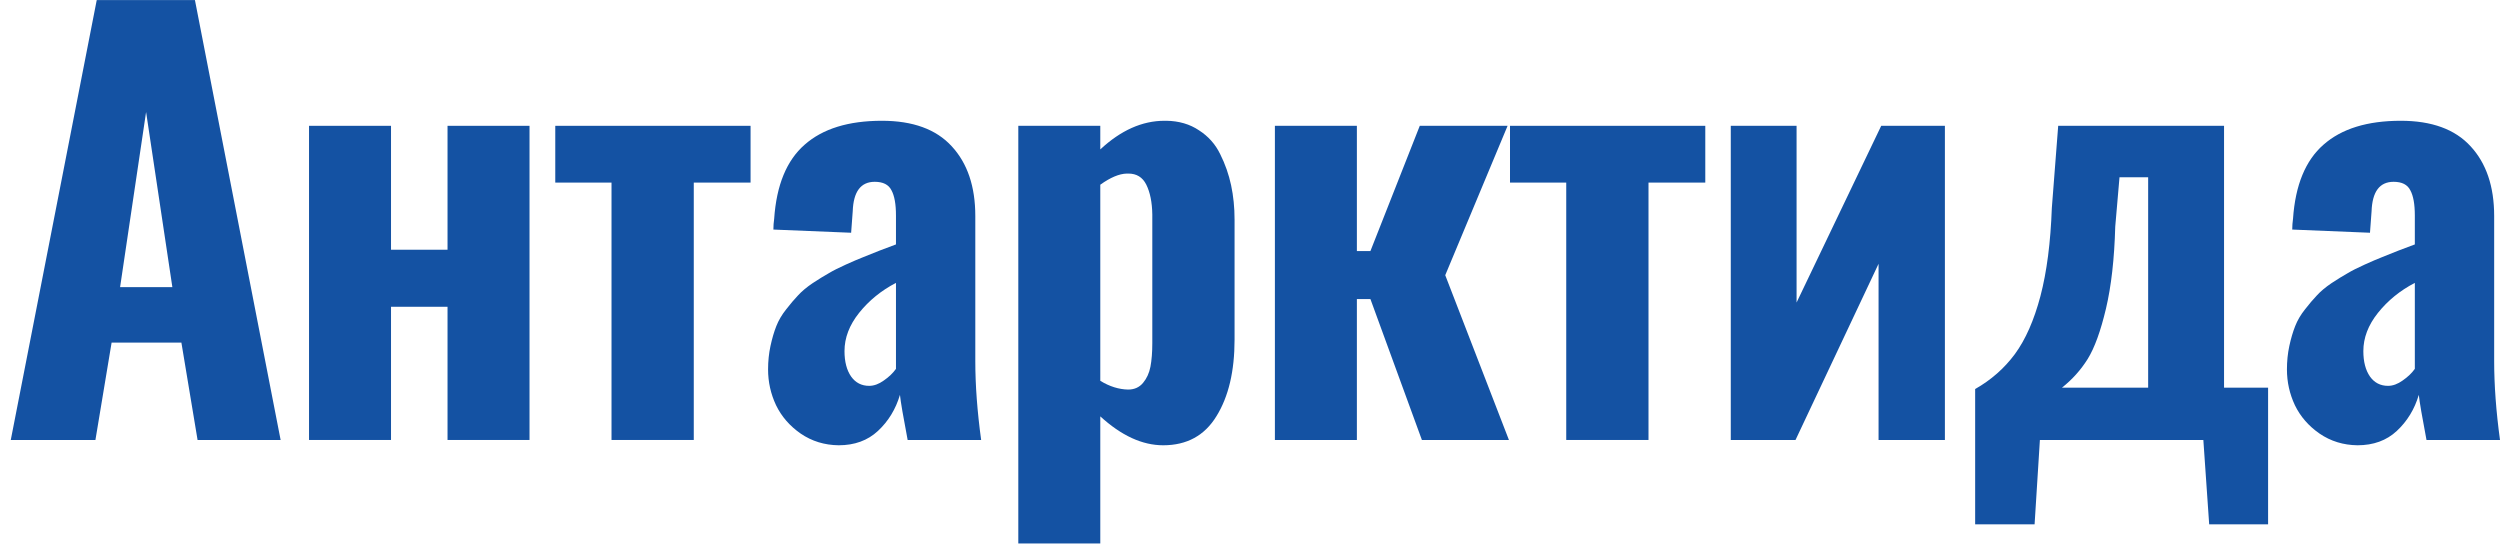
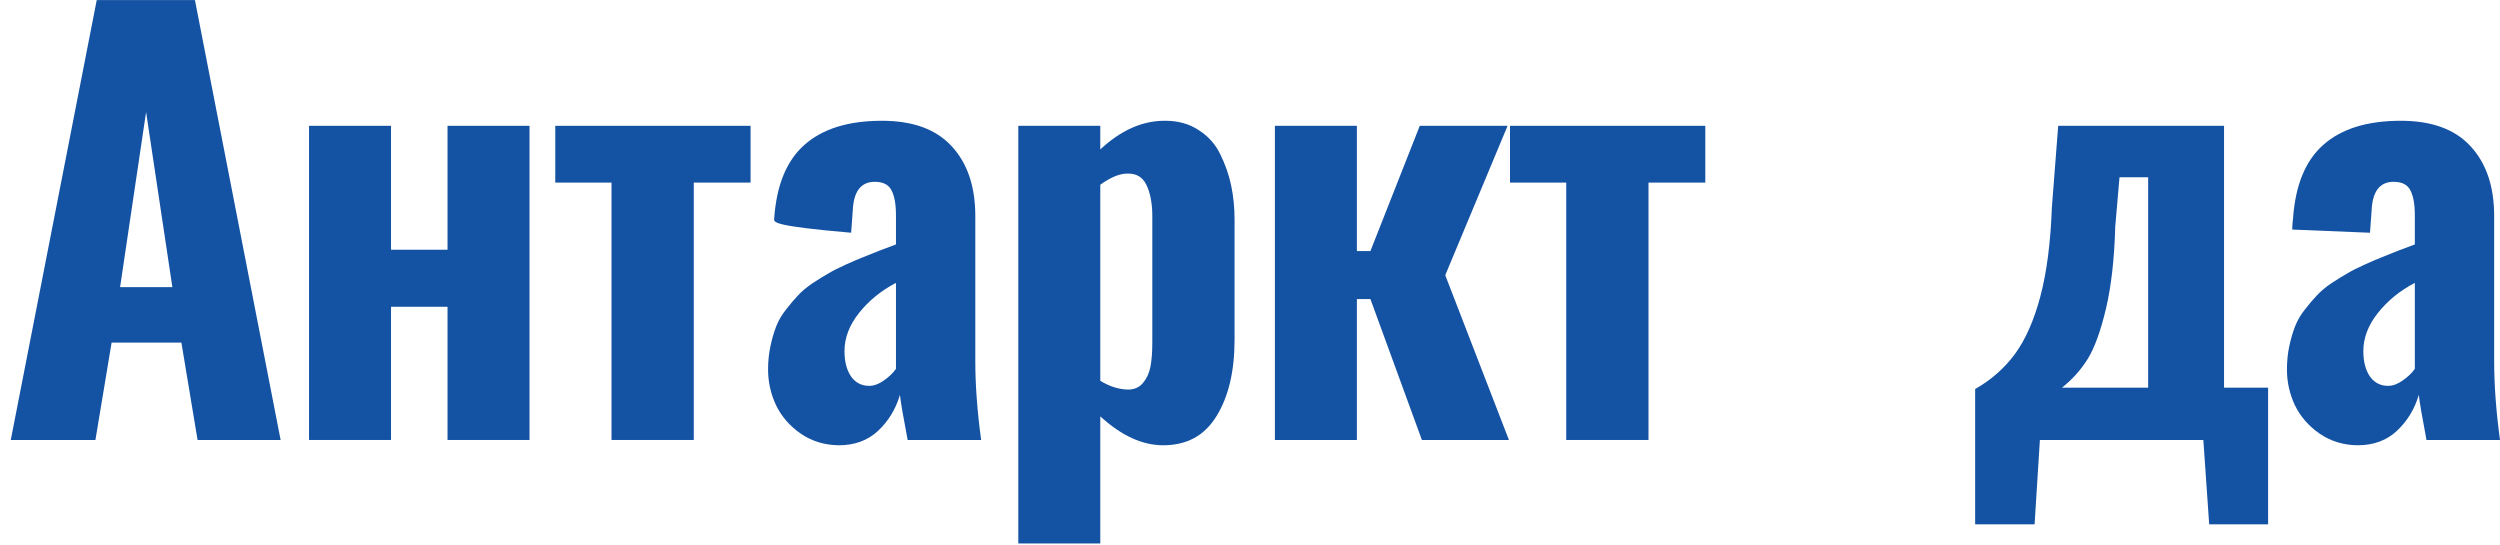
<svg xmlns="http://www.w3.org/2000/svg" width="165" height="36" viewBox="0 0 165 36" fill="none">
  <path d="M7.926 18.951H11.376L9.642 7.393L7.926 18.951ZM0.711 29.038L6.385 0.003H12.865L18.521 29.038H13.04L11.972 22.611H7.366L6.298 29.038H0.711Z" fill="#1452A3" />
  <path d="M20.396 29.038V8.304H25.807V16.482H29.537V8.304H34.948V29.038H29.537V20.247H25.807V29.038H20.396Z" fill="#1452A3" />
  <path d="M40.36 29.038V12.051H36.648V8.304H49.537V12.051H45.789V29.038H40.36Z" fill="#1452A3" />
-   <path d="M57.365 25.466C57.681 25.466 58.002 25.349 58.329 25.115C58.667 24.882 58.936 24.625 59.134 24.345V18.671C58.165 19.173 57.354 19.833 56.7 20.65C56.058 21.455 55.737 22.296 55.737 23.172C55.737 23.872 55.883 24.432 56.175 24.853C56.467 25.261 56.863 25.466 57.365 25.466ZM55.352 29.388C54.417 29.377 53.583 29.12 52.847 28.618C52.123 28.116 51.581 27.491 51.219 26.744C50.868 25.997 50.693 25.209 50.693 24.38C50.693 23.843 50.746 23.329 50.851 22.839C50.956 22.349 51.084 21.911 51.236 21.525C51.388 21.14 51.604 20.772 51.884 20.422C52.164 20.06 52.427 19.751 52.672 19.494C52.917 19.226 53.238 18.957 53.635 18.688C54.044 18.42 54.394 18.204 54.686 18.041C54.978 17.865 55.357 17.673 55.824 17.463C56.291 17.252 56.659 17.095 56.928 16.99C57.208 16.873 57.587 16.721 58.066 16.534C58.556 16.348 58.912 16.213 59.134 16.132V14.223C59.134 13.476 59.035 12.921 58.837 12.559C58.65 12.185 58.282 11.999 57.733 11.999C56.811 11.999 56.326 12.647 56.28 13.943L56.175 15.361L51.044 15.151C51.044 14.917 51.061 14.678 51.096 14.433C51.248 12.215 51.919 10.586 53.11 9.547C54.301 8.496 55.999 7.971 58.206 7.971C60.249 7.971 61.784 8.531 62.812 9.652C63.851 10.773 64.37 12.308 64.37 14.258V23.837C64.37 25.425 64.499 27.159 64.756 29.038H59.905C59.613 27.509 59.444 26.516 59.397 26.061C59.117 27.007 58.632 27.801 57.943 28.443C57.266 29.073 56.402 29.388 55.352 29.388Z" fill="#1452A3" />
+   <path d="M57.365 25.466C57.681 25.466 58.002 25.349 58.329 25.115C58.667 24.882 58.936 24.625 59.134 24.345V18.671C58.165 19.173 57.354 19.833 56.7 20.65C56.058 21.455 55.737 22.296 55.737 23.172C55.737 23.872 55.883 24.432 56.175 24.853C56.467 25.261 56.863 25.466 57.365 25.466ZM55.352 29.388C54.417 29.377 53.583 29.12 52.847 28.618C52.123 28.116 51.581 27.491 51.219 26.744C50.868 25.997 50.693 25.209 50.693 24.38C50.693 23.843 50.746 23.329 50.851 22.839C50.956 22.349 51.084 21.911 51.236 21.525C51.388 21.14 51.604 20.772 51.884 20.422C52.164 20.06 52.427 19.751 52.672 19.494C52.917 19.226 53.238 18.957 53.635 18.688C54.044 18.42 54.394 18.204 54.686 18.041C54.978 17.865 55.357 17.673 55.824 17.463C56.291 17.252 56.659 17.095 56.928 16.99C57.208 16.873 57.587 16.721 58.066 16.534C58.556 16.348 58.912 16.213 59.134 16.132V14.223C59.134 13.476 59.035 12.921 58.837 12.559C58.65 12.185 58.282 11.999 57.733 11.999C56.811 11.999 56.326 12.647 56.28 13.943L56.175 15.361C51.044 14.917 51.061 14.678 51.096 14.433C51.248 12.215 51.919 10.586 53.11 9.547C54.301 8.496 55.999 7.971 58.206 7.971C60.249 7.971 61.784 8.531 62.812 9.652C63.851 10.773 64.37 12.308 64.37 14.258V23.837C64.37 25.425 64.499 27.159 64.756 29.038H59.905C59.613 27.509 59.444 26.516 59.397 26.061C59.117 27.007 58.632 27.801 57.943 28.443C57.266 29.073 56.402 29.388 55.352 29.388Z" fill="#1452A3" />
  <path d="M74.458 25.711C74.867 25.711 75.194 25.565 75.439 25.273C75.684 24.981 75.847 24.625 75.929 24.205C76.011 23.773 76.052 23.253 76.052 22.646V14.153C76.04 13.347 75.906 12.688 75.649 12.174C75.404 11.695 75.013 11.456 74.476 11.456C74.441 11.456 74.406 11.456 74.371 11.456C73.868 11.467 73.285 11.713 72.619 12.191V25.133C73.226 25.506 73.839 25.699 74.458 25.711ZM67.208 35.868V8.304H72.619V9.862C73.974 8.601 75.386 7.971 76.857 7.971C76.892 7.971 76.933 7.971 76.98 7.971C77.809 7.983 78.527 8.193 79.134 8.601C79.753 8.998 80.22 9.524 80.535 10.178C80.862 10.831 81.101 11.514 81.253 12.226C81.405 12.939 81.481 13.692 81.481 14.486V22.419C81.481 24.497 81.084 26.178 80.29 27.462C79.507 28.746 78.334 29.388 76.77 29.388C75.392 29.388 74.009 28.752 72.619 27.48V35.868H67.208Z" fill="#1452A3" />
  <path d="M84.143 29.038V8.304H89.554V16.569H90.448L93.705 8.304H99.501L95.386 18.163L99.589 29.038H93.845L90.448 19.739H89.554V29.038H84.143Z" fill="#1452A3" />
  <path d="M103.372 29.038V12.051H99.66V8.304H112.549V12.051H108.801V29.038H103.372Z" fill="#1452A3" />
-   <path d="M114.231 29.038V8.304H118.574V19.967L124.16 8.304H128.363V29.038H123.985V17.41L118.504 29.038H114.231Z" fill="#1452A3" />
  <path d="M136.087 25.588H141.778V11.701H139.887L139.606 14.958C139.548 17.083 139.344 18.887 138.994 20.37C138.643 21.852 138.241 22.961 137.785 23.697C137.33 24.421 136.764 25.051 136.087 25.588ZM130.36 34.607V25.676C131.411 25.08 132.286 24.31 132.987 23.364C133.687 22.407 134.248 21.134 134.668 19.547C135.088 17.947 135.339 16.009 135.421 13.732L135.841 8.304H146.787V25.588H149.694V34.607H145.806L145.421 29.038H134.633L134.283 34.607H130.36Z" fill="#1452A3" />
  <path d="M157.61 25.466C157.925 25.466 158.246 25.349 158.573 25.115C158.912 24.882 159.18 24.625 159.379 24.345V18.671C158.41 19.173 157.598 19.833 156.944 20.65C156.302 21.455 155.981 22.296 155.981 23.172C155.981 23.872 156.127 24.432 156.419 24.853C156.711 25.261 157.108 25.466 157.61 25.466ZM155.596 29.388C154.662 29.377 153.827 29.12 153.092 28.618C152.368 28.116 151.825 27.491 151.463 26.744C151.113 25.997 150.938 25.209 150.938 24.38C150.938 23.843 150.99 23.329 151.095 22.839C151.2 22.349 151.329 21.911 151.481 21.525C151.632 21.14 151.848 20.772 152.128 20.422C152.409 20.06 152.671 19.751 152.917 19.494C153.162 19.226 153.483 18.957 153.88 18.688C154.288 18.42 154.639 18.204 154.93 18.041C155.222 17.865 155.602 17.673 156.069 17.463C156.536 17.252 156.903 17.095 157.172 16.99C157.452 16.873 157.832 16.721 158.31 16.534C158.801 16.348 159.157 16.213 159.379 16.132V14.223C159.379 13.476 159.279 12.921 159.081 12.559C158.894 12.185 158.526 11.999 157.978 11.999C157.055 11.999 156.571 12.647 156.524 13.943L156.419 15.361L151.288 15.151C151.288 14.917 151.305 14.678 151.34 14.433C151.492 12.215 152.163 10.586 153.354 9.547C154.545 8.496 156.244 7.971 158.45 7.971C160.493 7.971 162.029 8.531 163.056 9.652C164.095 10.773 164.615 12.308 164.615 14.258V23.837C164.615 25.425 164.743 27.159 165 29.038H160.149C159.857 27.509 159.688 26.516 159.641 26.061C159.361 27.007 158.877 27.801 158.188 28.443C157.511 29.073 156.647 29.388 155.596 29.388Z" fill="#1452A3" />
</svg>